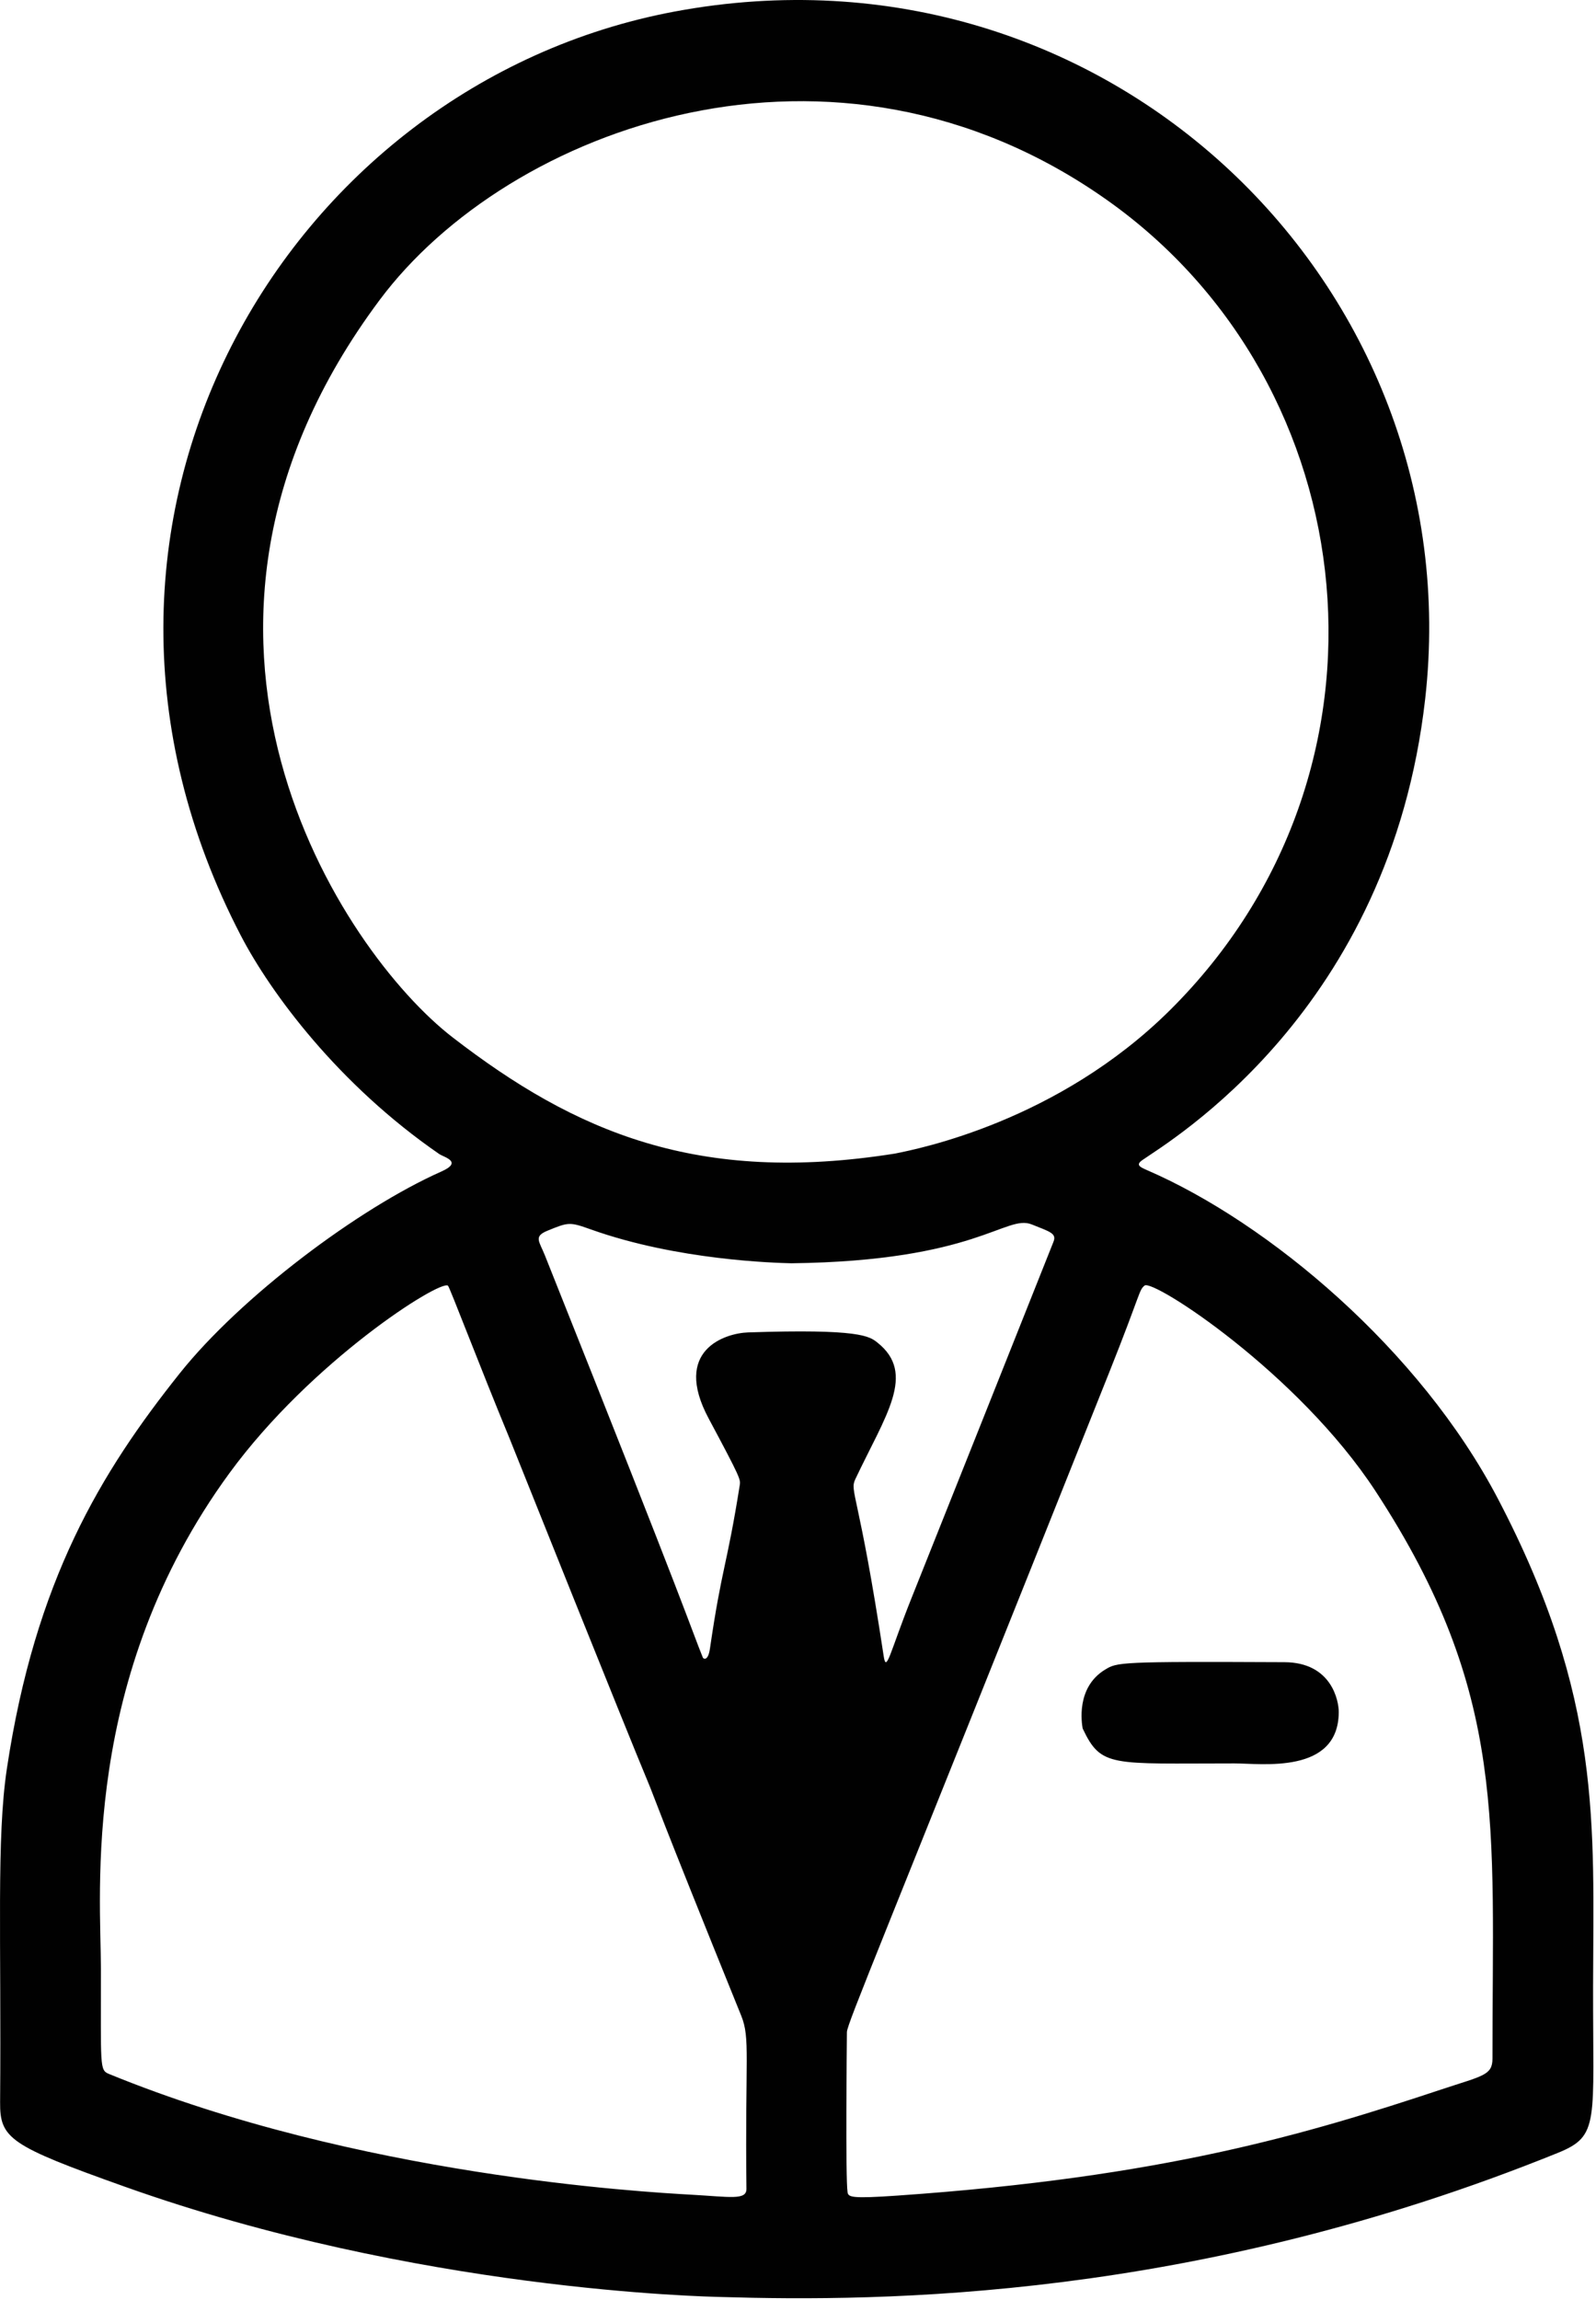
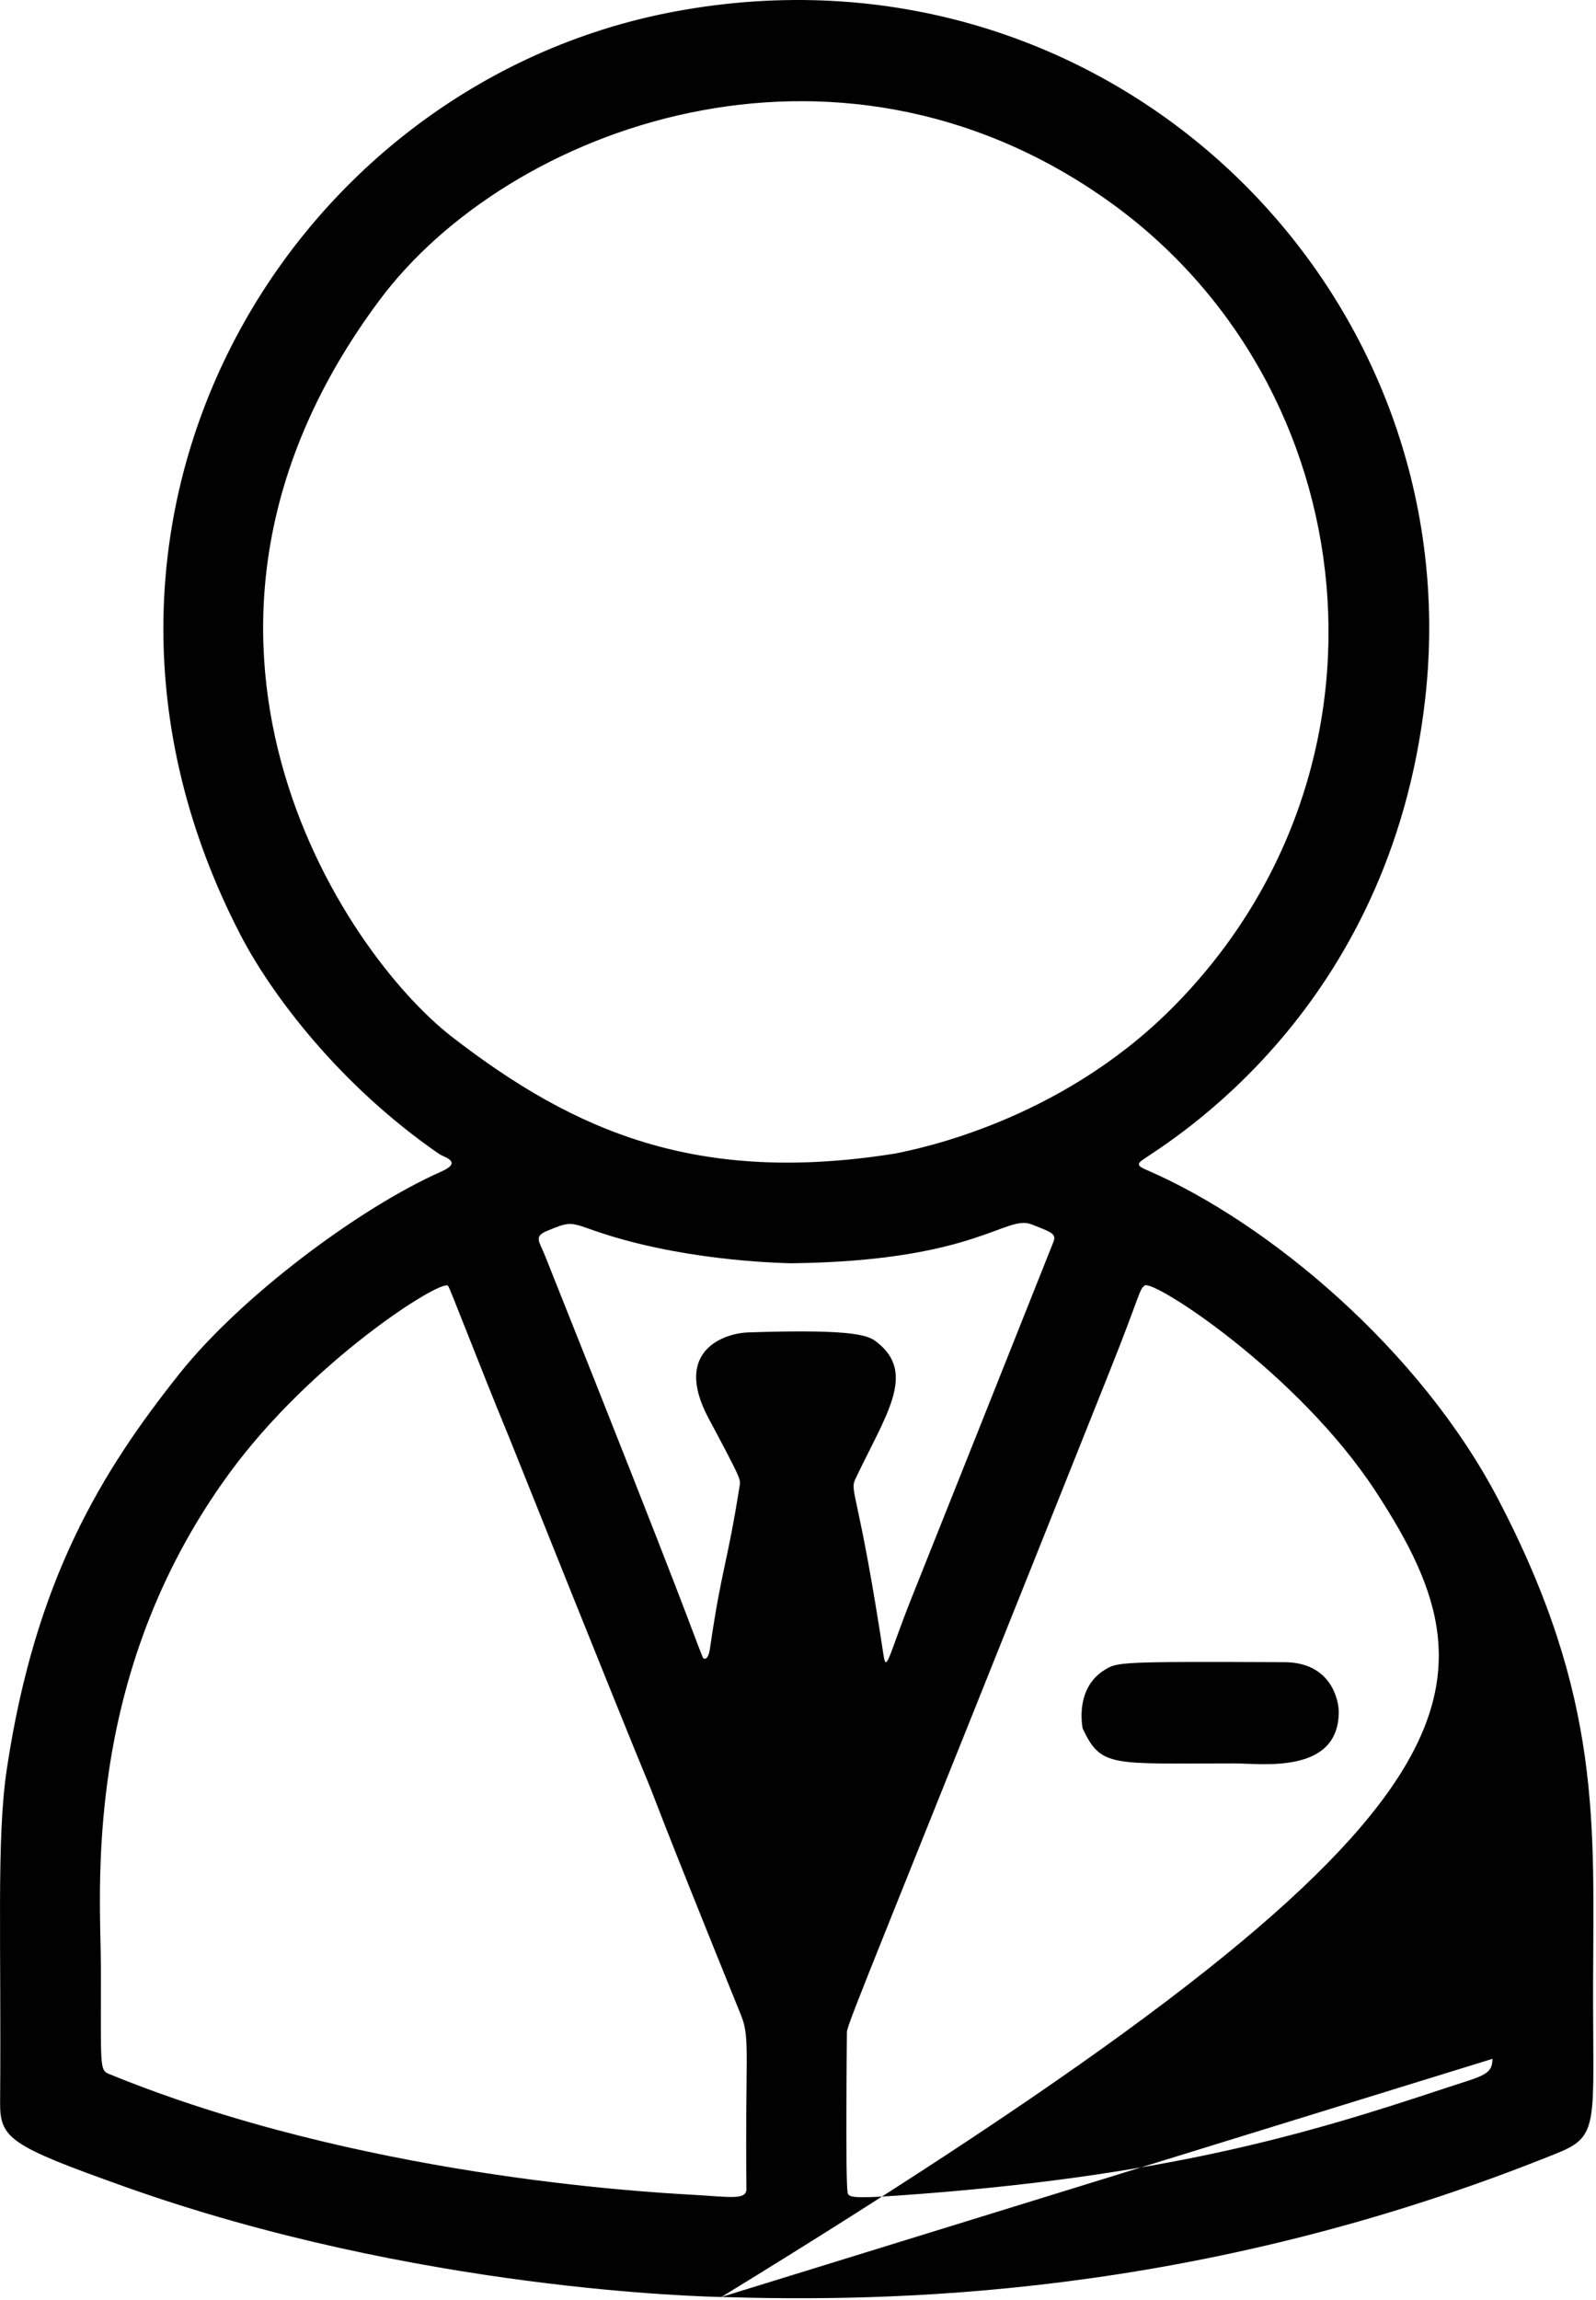
<svg xmlns="http://www.w3.org/2000/svg" width="100%" height="100%" viewBox="0 0 479 690" xml:space="preserve" style="fill-rule:evenodd;clip-rule:evenodd;stroke-linejoin:round;stroke-miterlimit:2;">
  <g transform="matrix(1,0,0,1,-272.886,-167.288)">
    <g id="Background" transform="matrix(1,0,0,1,-0.114,0.4)">
-       <path d="M489.493,855.943C484.862,855.81 398.205,854.107 310.391,822.828C275.917,810.548 272.945,808.398 273.031,797.497C273.423,748.032 271.902,718.466 275.069,697.421C283.56,640.978 303.27,608.544 326.94,578.868C345.223,555.946 380.51,529.404 405.426,518.34C412.083,515.384 406.23,514.042 404.815,513.067C374.544,492.212 354.254,464.778 345.311,447.599C280.801,323.677 358.846,192.147 475.473,170.353C605.193,146.112 714.722,252.719 700.736,376.528C690.148,470.26 623.957,509.195 615.824,514.91C613.818,516.319 615.03,516.944 617.308,517.931C653.827,533.744 699.155,571.791 722.557,616.469C753.994,676.488 751.225,714.304 751.126,762.499C751.042,803.678 753.192,807.584 740.577,812.694C631.484,856.883 537.484,857.36 489.493,855.943ZM720.93,784.495C720.855,714.28 725.675,675.155 685.864,614.256C662.604,578.676 619.024,550.486 616.52,552.527C614.77,553.952 615.529,554.451 605.877,578.648C537.253,750.668 527.203,773.983 527.178,776.486C527.139,780.329 526.732,820.355 527.375,824.526C527.606,826.021 528.645,826.468 542.501,825.507C621.931,819.995 664.983,807.161 705.567,793.687C717.931,789.582 720.893,789.483 720.93,784.495ZM597.929,685.38C597.675,683.893 595.842,673.117 604.645,667.755C608.328,665.512 608.709,665.28 658.5,665.51C672.711,665.575 674.814,677.189 674.796,680.501C674.696,699.23 651.601,695.876 643.499,695.874C606.473,695.868 603.507,697.224 597.929,685.38ZM510.499,545.844C505.627,545.718 476.372,544.961 450.421,535.721C443.944,533.415 443.687,533.467 437.333,536.064C433.07,537.807 434.83,539.198 436.54,543.484C480.787,654.359 480.065,654.541 483.953,664.157C484.056,664.414 485.484,665.464 486.074,661.424C489.685,636.707 491.098,637.054 495.011,612.442C495.289,610.696 495.332,610.425 485.684,592.402C474.682,571.848 490.669,566.817 497.5,566.585C531.085,565.448 533.931,567.717 536.37,569.661C548.065,578.985 538.778,591.434 529.712,610.589C527.909,614.399 530.743,614.451 538.216,663.684C539.022,668.997 540.078,662.541 546.483,646.493C549.902,637.925 584.828,550.407 589.18,539.382C590.163,536.892 588.192,536.401 582.626,534.184C574.866,531.091 566.138,545.165 510.499,545.844ZM425.909,598.337C417.047,576.927 407.954,552.973 407.451,552.571C405.11,550.701 366.495,575.124 341.88,608.771C297.053,670.046 303.269,734.949 303.289,757.5C303.315,786.848 302.822,787.85 305.688,789.023C380.411,819.622 466.253,824.451 480.513,825.254C492.127,825.907 497.06,826.98 497.023,823.495C496.592,783.756 498.224,778.377 495.446,771.525C469.376,707.198 469.82,707.068 467.494,701.503C460.493,684.753 429.215,606.598 425.909,598.337ZM541.573,512.942C548.867,511.492 590.504,503.215 624.03,470.023C696.381,398.393 683.464,282.182 605.229,226.885C523.228,168.926 425.536,205.182 386.953,256.861C312.201,356.982 375.479,452.323 408.84,478.074C445.677,506.508 482.462,522.332 541.573,512.942Z" style="fill:rgb(1,1,1);" />
+       <path d="M489.493,855.943C484.862,855.81 398.205,854.107 310.391,822.828C275.917,810.548 272.945,808.398 273.031,797.497C273.423,748.032 271.902,718.466 275.069,697.421C283.56,640.978 303.27,608.544 326.94,578.868C345.223,555.946 380.51,529.404 405.426,518.34C412.083,515.384 406.23,514.042 404.815,513.067C374.544,492.212 354.254,464.778 345.311,447.599C280.801,323.677 358.846,192.147 475.473,170.353C605.193,146.112 714.722,252.719 700.736,376.528C690.148,470.26 623.957,509.195 615.824,514.91C613.818,516.319 615.03,516.944 617.308,517.931C653.827,533.744 699.155,571.791 722.557,616.469C753.994,676.488 751.225,714.304 751.126,762.499C751.042,803.678 753.192,807.584 740.577,812.694C631.484,856.883 537.484,857.36 489.493,855.943ZC720.855,714.28 725.675,675.155 685.864,614.256C662.604,578.676 619.024,550.486 616.52,552.527C614.77,553.952 615.529,554.451 605.877,578.648C537.253,750.668 527.203,773.983 527.178,776.486C527.139,780.329 526.732,820.355 527.375,824.526C527.606,826.021 528.645,826.468 542.501,825.507C621.931,819.995 664.983,807.161 705.567,793.687C717.931,789.582 720.893,789.483 720.93,784.495ZM597.929,685.38C597.675,683.893 595.842,673.117 604.645,667.755C608.328,665.512 608.709,665.28 658.5,665.51C672.711,665.575 674.814,677.189 674.796,680.501C674.696,699.23 651.601,695.876 643.499,695.874C606.473,695.868 603.507,697.224 597.929,685.38ZM510.499,545.844C505.627,545.718 476.372,544.961 450.421,535.721C443.944,533.415 443.687,533.467 437.333,536.064C433.07,537.807 434.83,539.198 436.54,543.484C480.787,654.359 480.065,654.541 483.953,664.157C484.056,664.414 485.484,665.464 486.074,661.424C489.685,636.707 491.098,637.054 495.011,612.442C495.289,610.696 495.332,610.425 485.684,592.402C474.682,571.848 490.669,566.817 497.5,566.585C531.085,565.448 533.931,567.717 536.37,569.661C548.065,578.985 538.778,591.434 529.712,610.589C527.909,614.399 530.743,614.451 538.216,663.684C539.022,668.997 540.078,662.541 546.483,646.493C549.902,637.925 584.828,550.407 589.18,539.382C590.163,536.892 588.192,536.401 582.626,534.184C574.866,531.091 566.138,545.165 510.499,545.844ZM425.909,598.337C417.047,576.927 407.954,552.973 407.451,552.571C405.11,550.701 366.495,575.124 341.88,608.771C297.053,670.046 303.269,734.949 303.289,757.5C303.315,786.848 302.822,787.85 305.688,789.023C380.411,819.622 466.253,824.451 480.513,825.254C492.127,825.907 497.06,826.98 497.023,823.495C496.592,783.756 498.224,778.377 495.446,771.525C469.376,707.198 469.82,707.068 467.494,701.503C460.493,684.753 429.215,606.598 425.909,598.337ZM541.573,512.942C548.867,511.492 590.504,503.215 624.03,470.023C696.381,398.393 683.464,282.182 605.229,226.885C523.228,168.926 425.536,205.182 386.953,256.861C312.201,356.982 375.479,452.323 408.84,478.074C445.677,506.508 482.462,522.332 541.573,512.942Z" style="fill:rgb(1,1,1);" />
    </g>
  </g>
</svg>